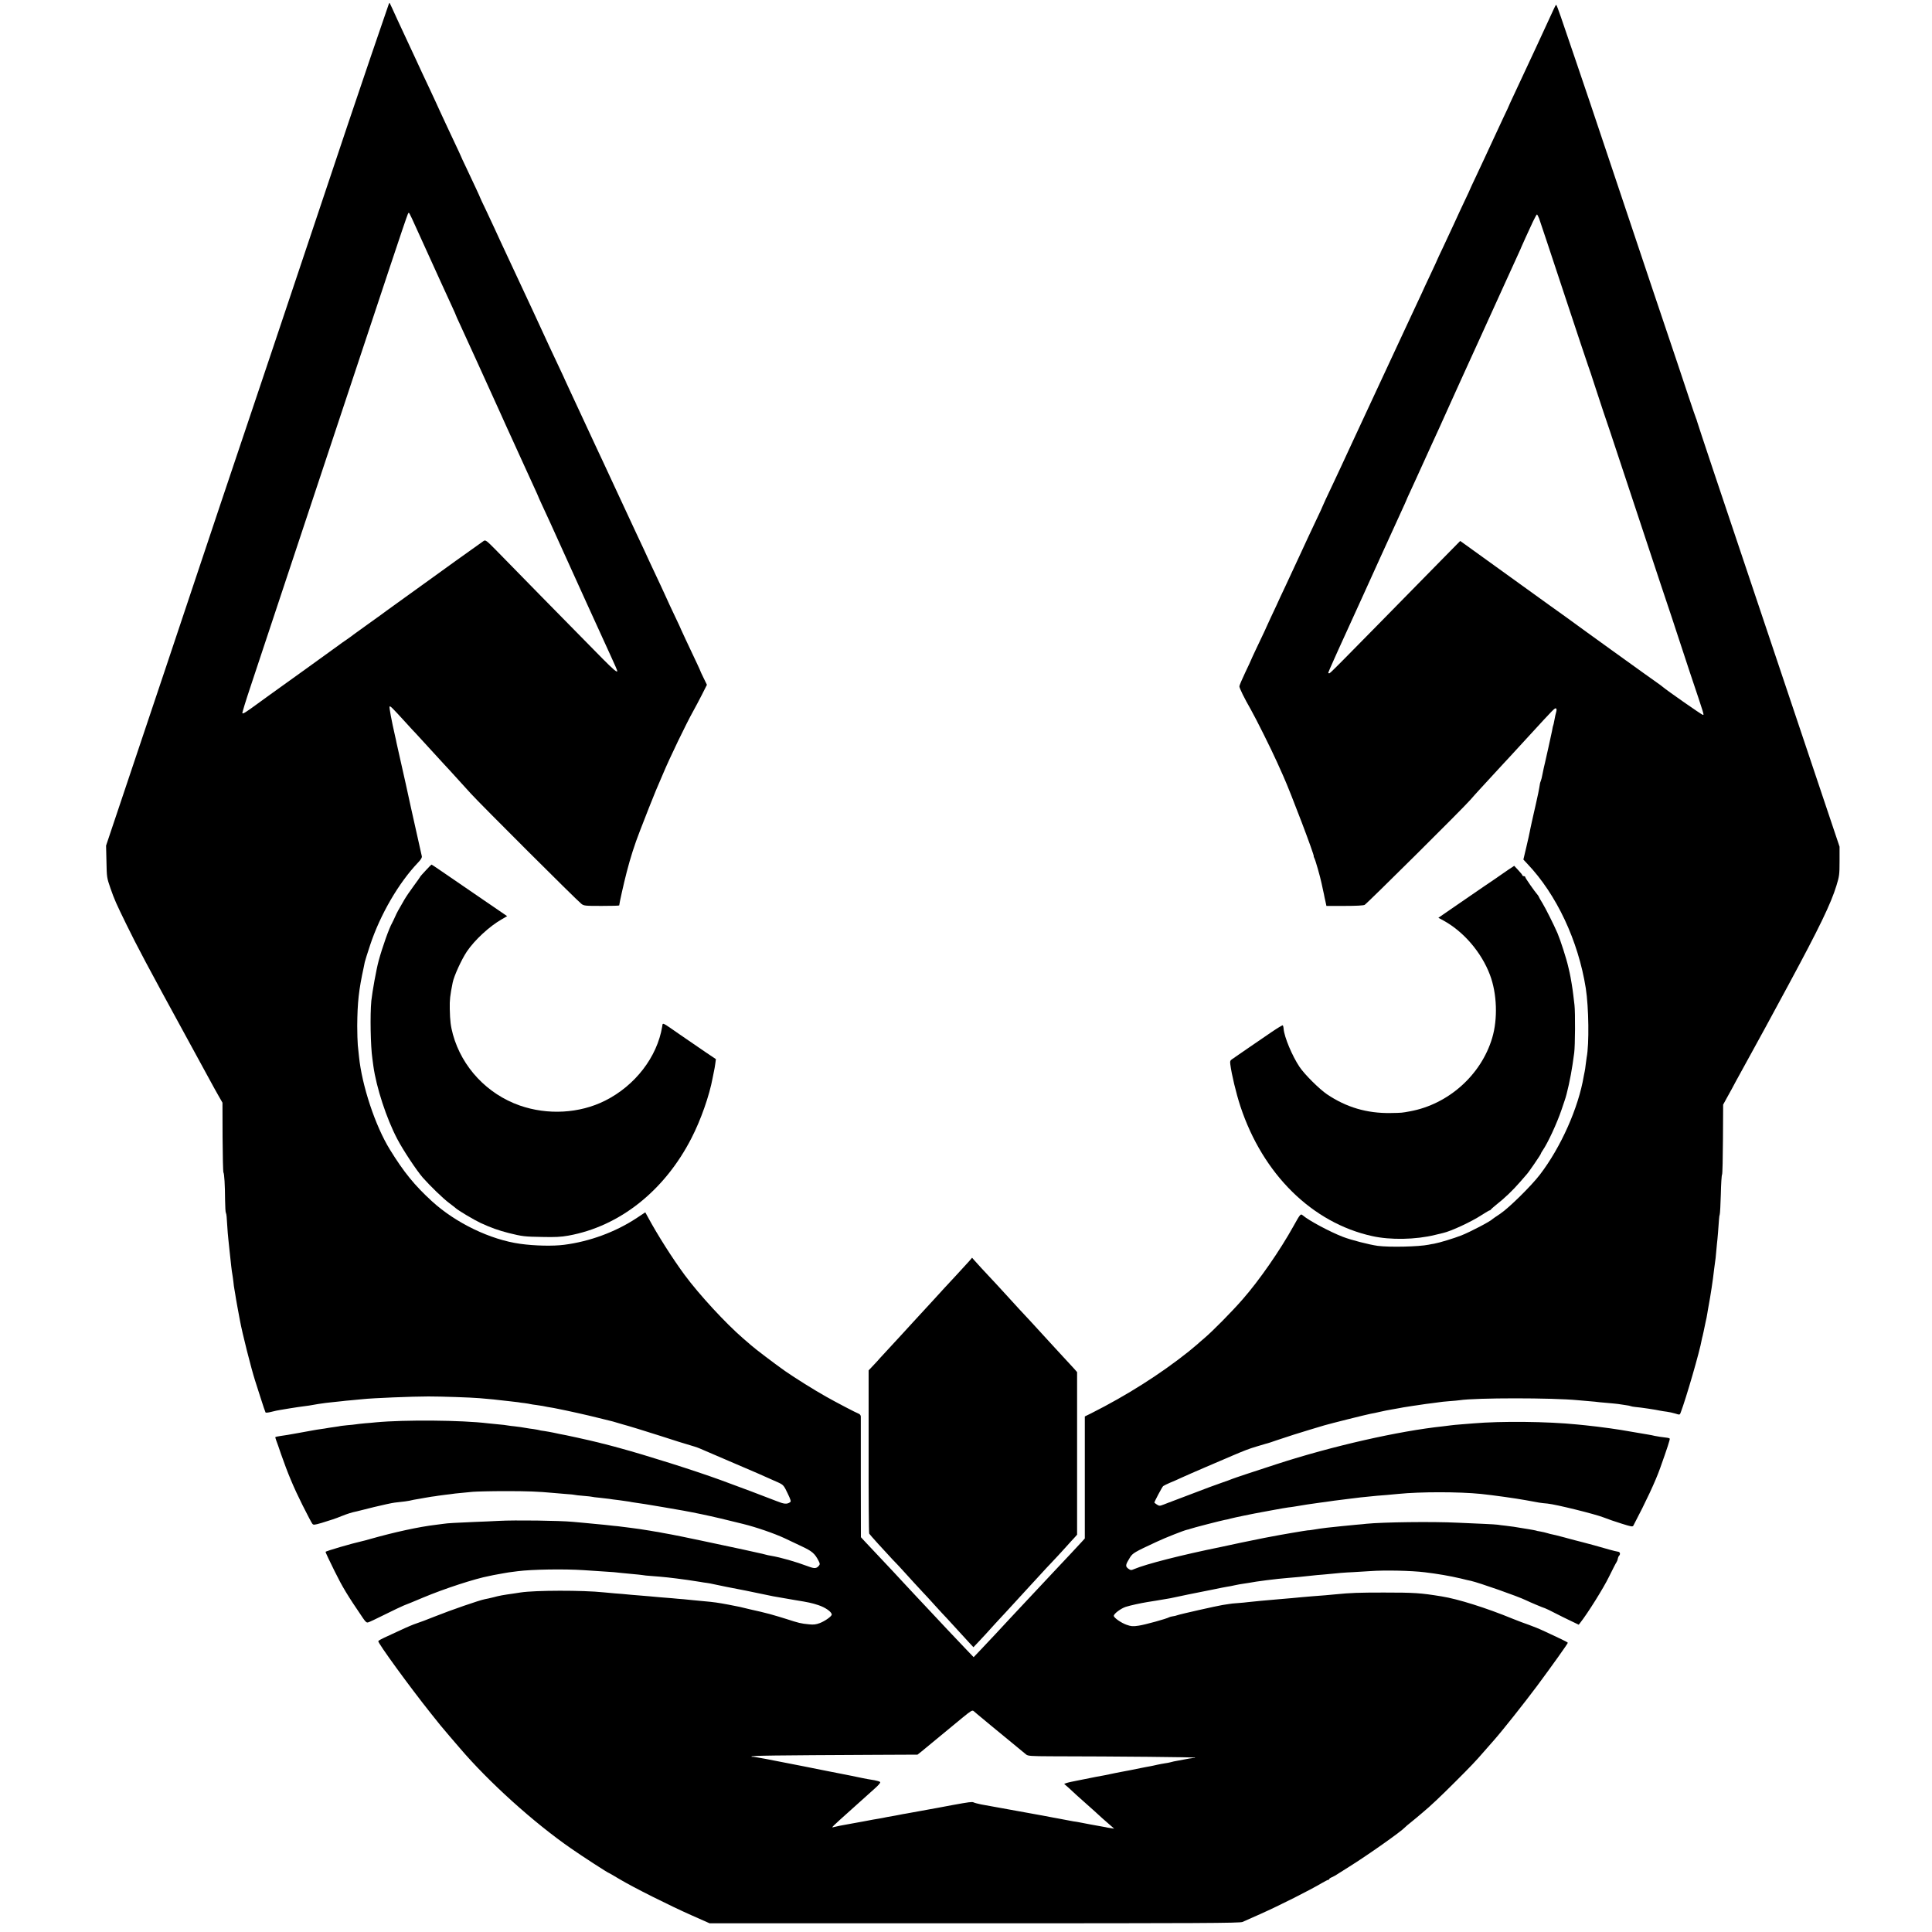
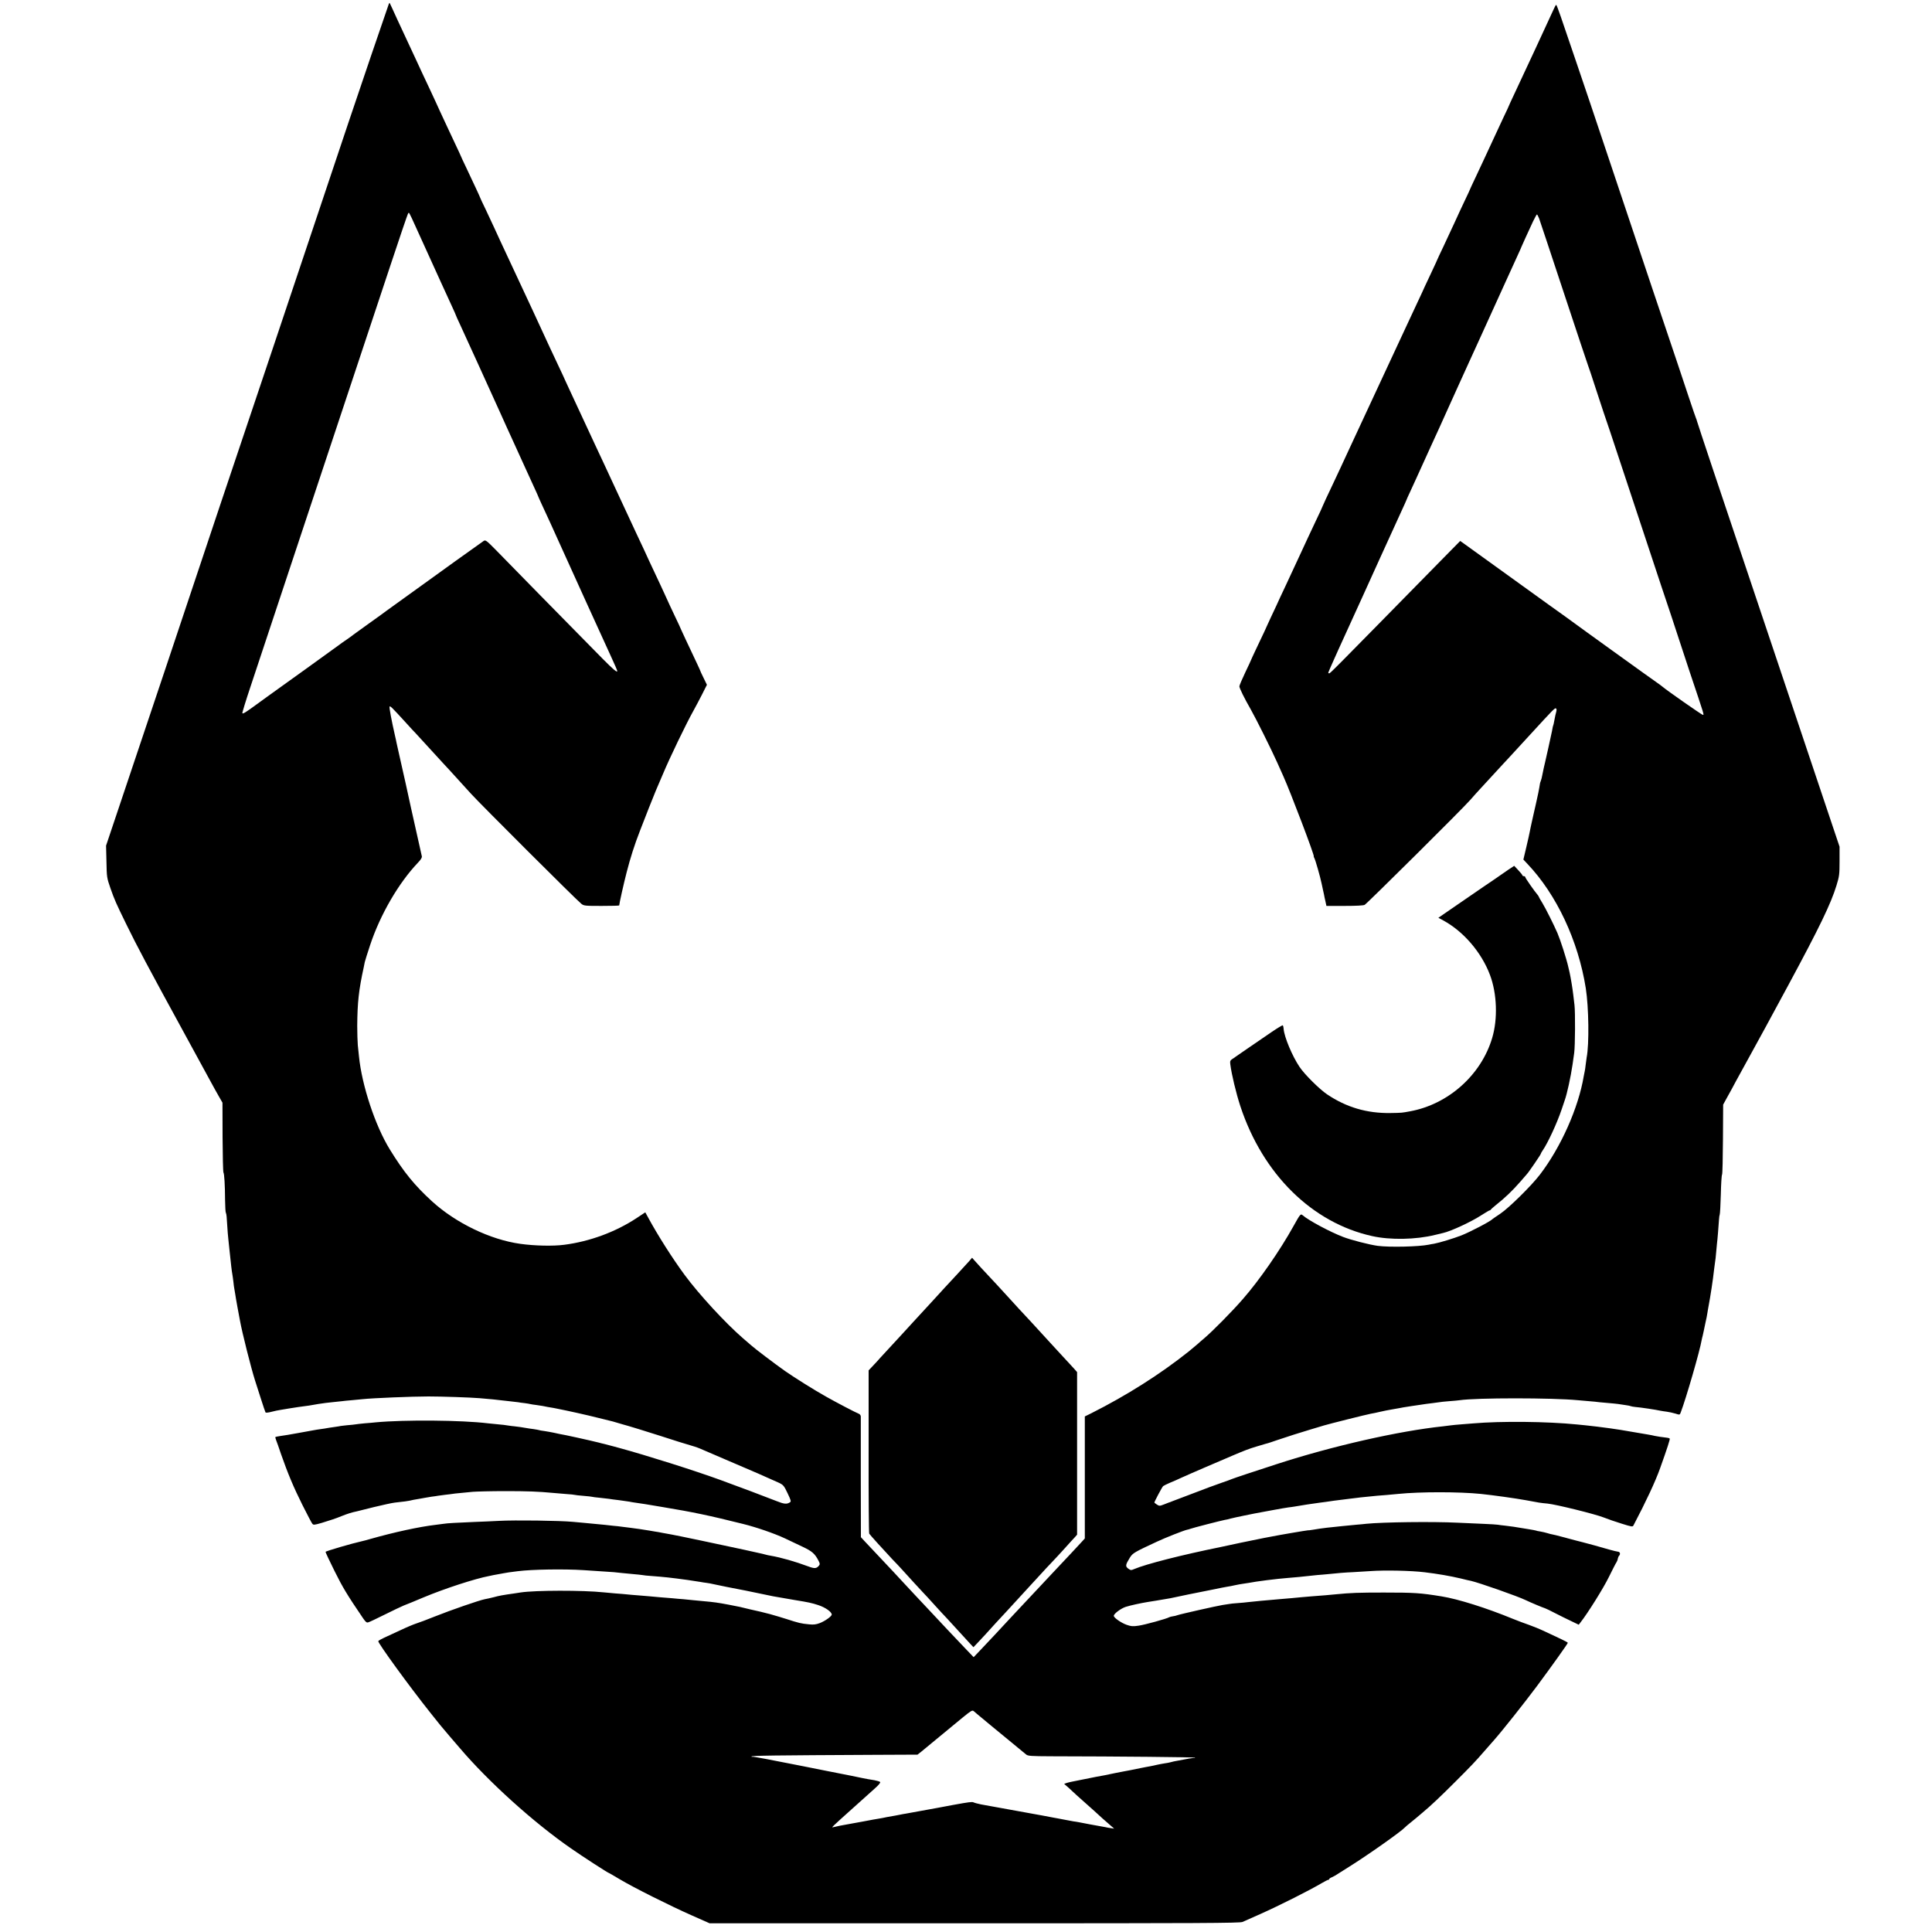
<svg xmlns="http://www.w3.org/2000/svg" version="1.0" width="2000pt" height="2000pt" viewBox="0 0 2000 2000" preserveAspectRatio="xMidYMid meet">
  <g transform="translate(0,2000) scale(0.1,-0.1)" fill="#000000" stroke="none">
    <path d="M4025 19959 c-19 -51 -335 -979 -420 -1234 -343 -1026 -1297 -3871 -1325 -3950 -22 -65 -189 -565 -214 -640 -14 -44 -172 -516 -351 -1050 -179 -533 -391 -1166 -471 -1404 l-146 -435 4 -165 c3 -162 4 -168 41 -275 43 -123 58 -156 168 -381 109 -223 215 -423 607 -1140 129 -236 250 -459 270 -495 19 -36 53 -96 75 -135 l40 -70 1 -355 c1 -195 5 -360 9 -367 9 -14 16 -129 17 -288 1 -65 4 -124 8 -129 3 -5 7 -24 8 -40 11 -167 14 -206 18 -236 2 -19 7 -66 11 -105 16 -153 24 -225 30 -255 3 -14 7 -49 11 -78 3 -29 7 -63 10 -75 2 -12 6 -36 9 -53 2 -17 13 -80 24 -140 11 -60 22 -120 25 -134 23 -128 116 -495 156 -620 5 -14 30 -92 56 -175 26 -82 50 -153 53 -157 4 -4 31 -1 61 7 30 8 73 17 95 20 22 3 63 10 90 15 28 5 68 11 90 14 101 13 135 18 210 32 44 7 112 16 150 19 39 4 81 8 95 10 14 2 59 7 100 10 41 4 93 9 115 11 100 11 509 28 680 28 139 0 436 -10 530 -18 106 -9 201 -18 215 -21 8 -1 49 -6 90 -10 41 -4 84 -9 95 -11 11 -2 40 -7 65 -9 25 -3 52 -8 60 -10 8 -2 38 -7 65 -10 28 -4 57 -8 65 -10 8 -2 31 -7 50 -10 19 -3 46 -8 60 -10 14 -3 34 -7 45 -9 102 -20 305 -65 415 -93 74 -19 144 -36 154 -38 10 -3 33 -9 51 -15 18 -6 41 -12 51 -15 31 -7 282 -84 389 -119 93 -31 297 -95 355 -111 14 -4 39 -13 55 -20 17 -8 138 -59 270 -116 244 -103 460 -198 549 -239 45 -22 52 -30 89 -108 33 -69 38 -85 26 -93 -35 -23 -61 -20 -146 14 -88 35 -408 156 -577 217 -269 98 -766 255 -1046 331 -25 7 -49 14 -55 15 -27 7 -54 14 -95 25 -25 6 -52 12 -60 15 -91 23 -367 84 -405 89 -11 2 -40 8 -65 14 -25 5 -67 13 -95 17 -27 3 -53 8 -56 10 -3 1 -28 6 -55 10 -27 3 -58 8 -69 10 -37 7 -100 16 -130 19 -16 1 -46 5 -65 8 -19 4 -64 9 -100 12 -36 3 -85 8 -110 11 -268 33 -863 38 -1160 10 -19 -2 -70 -7 -113 -10 -43 -4 -87 -9 -97 -11 -10 -2 -49 -6 -87 -9 -37 -4 -75 -8 -83 -11 -8 -2 -35 -6 -60 -9 -25 -3 -54 -8 -65 -10 -11 -2 -40 -7 -65 -10 -25 -3 -58 -9 -75 -12 -16 -3 -88 -16 -160 -29 -71 -13 -152 -27 -180 -30 -27 -4 -52 -9 -54 -11 -2 -2 1 -16 7 -31 6 -15 30 -82 52 -148 70 -200 129 -341 221 -525 48 -96 94 -183 101 -192 12 -16 18 -16 98 7 86 26 150 47 205 70 60 24 106 39 161 50 6 2 85 21 176 44 91 22 187 43 214 46 99 11 139 16 154 20 17 5 60 13 110 21 19 3 42 7 50 9 8 2 38 7 65 11 28 3 58 8 69 10 10 2 44 6 75 10 31 3 64 8 73 9 9 2 45 6 80 9 35 3 95 9 133 13 39 3 189 7 335 7 235 0 340 -4 500 -19 25 -2 83 -7 130 -11 47 -3 87 -7 90 -9 3 -2 43 -6 90 -10 47 -4 87 -8 90 -10 3 -2 39 -6 80 -10 41 -4 84 -9 95 -11 11 -2 58 -9 105 -14 47 -6 94 -13 105 -15 11 -3 37 -7 58 -10 74 -10 115 -17 287 -46 314 -52 485 -88 833 -175 134 -33 323 -98 432 -149 39 -19 117 -55 175 -83 107 -50 135 -74 174 -150 14 -27 15 -36 5 -48 -27 -33 -46 -34 -113 -9 -134 50 -281 92 -386 110 -19 3 -43 8 -52 11 -9 3 -25 7 -35 9 -10 2 -101 22 -203 45 -221 48 -691 147 -740 155 -19 3 -59 10 -88 16 -29 6 -67 13 -85 15 -17 3 -41 7 -52 9 -46 8 -172 27 -205 30 -19 2 -55 7 -80 10 -25 4 -65 8 -90 10 -25 3 -65 7 -90 10 -48 5 -98 10 -220 21 -41 3 -91 8 -110 10 -135 13 -604 19 -765 10 -66 -3 -178 -9 -250 -11 -192 -8 -286 -13 -320 -19 -16 -2 -55 -7 -85 -11 -171 -20 -428 -76 -675 -146 -38 -11 -79 -22 -90 -24 -96 -21 -375 -102 -375 -110 0 -6 42 -96 94 -200 83 -167 127 -241 295 -488 27 -39 37 -47 54 -41 12 3 90 40 172 81 83 41 170 83 195 93 25 9 115 46 200 82 219 92 538 196 683 223 12 3 33 7 47 10 14 2 39 7 55 10 17 3 41 7 55 10 24 5 58 10 140 20 148 19 481 24 680 11 47 -3 128 -8 180 -12 121 -7 164 -11 220 -18 25 -3 77 -8 115 -11 39 -3 81 -8 95 -10 14 -3 52 -7 85 -9 145 -11 203 -17 385 -42 29 -4 79 -12 130 -20 19 -4 49 -8 65 -10 17 -2 50 -8 75 -14 37 -9 204 -42 330 -66 14 -3 77 -16 140 -29 63 -13 129 -27 145 -30 30 -6 157 -28 225 -39 137 -22 174 -30 241 -52 73 -24 139 -70 139 -98 0 -18 -69 -67 -123 -88 -40 -15 -65 -18 -112 -13 -85 8 -107 14 -237 56 -35 11 -70 22 -78 24 -8 3 -49 14 -90 26 -41 11 -84 22 -95 24 -11 2 -60 13 -110 25 -111 27 -99 25 -225 49 -107 20 -146 26 -260 36 -36 3 -83 8 -105 10 -22 3 -67 7 -100 10 -33 2 -85 7 -115 10 -30 2 -86 7 -125 10 -38 3 -88 8 -110 10 -22 2 -76 7 -120 10 -44 3 -96 8 -115 10 -19 2 -73 7 -120 10 -47 4 -101 9 -120 11 -217 23 -710 22 -860 -1 -19 -3 -48 -8 -65 -10 -121 -17 -155 -23 -217 -40 -32 -8 -72 -17 -90 -20 -54 -10 -352 -113 -512 -177 -82 -33 -170 -66 -196 -74 -26 -8 -98 -38 -161 -68 -63 -29 -139 -65 -171 -79 -31 -14 -59 -30 -62 -36 -9 -14 328 -477 542 -745 40 -50 85 -106 100 -125 15 -19 59 -71 97 -115 39 -45 85 -99 104 -121 299 -351 764 -771 1151 -1039 120 -84 386 -256 395 -256 2 0 50 -28 107 -62 145 -87 529 -279 749 -376 l185 -82 2742 0 c2345 0 2746 2 2774 14 32 14 76 33 185 82 203 91 507 244 641 323 29 17 57 31 62 31 6 0 10 4 10 8 0 4 12 13 28 19 15 7 36 18 46 25 11 7 70 44 130 82 198 124 541 366 581 410 6 7 32 29 60 51 27 22 55 45 61 50 6 6 33 28 59 50 82 68 183 163 345 325 155 155 205 207 294 310 27 30 72 82 101 115 90 102 311 381 445 560 152 205 320 440 320 449 0 3 -30 20 -67 37 -38 18 -113 53 -168 79 -55 26 -131 57 -169 70 -39 13 -113 41 -165 62 -272 112 -567 205 -736 232 -221 36 -281 40 -600 40 -260 0 -344 -3 -495 -18 -48 -5 -161 -15 -250 -21 -30 -3 -77 -7 -105 -9 -54 -6 -131 -12 -235 -21 -131 -11 -270 -24 -320 -30 -19 -3 -66 -7 -105 -10 -38 -2 -81 -7 -95 -10 -13 -2 -42 -7 -65 -10 -57 -9 -435 -94 -465 -105 -14 -5 -36 -11 -50 -12 -14 -2 -29 -6 -35 -9 -26 -16 -258 -80 -319 -88 -59 -9 -77 -7 -123 9 -55 19 -133 73 -133 93 0 22 74 77 124 93 50 16 158 39 226 50 30 4 129 21 235 39 26 5 78 16 95 20 8 2 73 16 90 19 8 1 40 8 70 14 30 6 66 14 80 16 14 3 68 14 120 24 52 11 112 23 132 26 21 3 58 10 83 16 25 6 63 12 83 15 20 3 47 7 59 9 73 15 295 43 403 51 86 7 160 14 210 20 19 2 62 7 95 10 33 2 80 7 105 9 101 11 189 18 265 21 44 2 125 7 180 11 149 11 427 5 563 -12 134 -16 261 -38 372 -64 47 -12 95 -23 107 -25 84 -19 484 -159 568 -200 43 -21 176 -77 200 -84 11 -4 58 -26 105 -51 47 -24 121 -61 164 -81 l79 -38 17 22 c77 98 239 357 295 472 38 77 73 146 79 153 5 8 12 24 13 35 2 12 8 26 13 31 17 17 11 42 -11 43 -11 1 -51 11 -87 21 -77 23 -253 71 -279 77 -10 2 -45 11 -78 20 -33 9 -67 18 -75 20 -8 3 -42 11 -75 20 -33 9 -70 18 -82 20 -12 2 -37 8 -55 14 -18 6 -51 13 -73 17 -22 3 -43 8 -46 10 -3 1 -37 8 -75 14 -38 6 -82 13 -99 16 -16 2 -41 6 -55 9 -14 2 -52 7 -85 11 -33 3 -68 8 -79 10 -10 2 -75 6 -145 9 -69 3 -191 8 -271 12 -263 13 -775 6 -945 -11 -16 -2 -64 -7 -105 -10 -117 -11 -175 -17 -305 -31 -56 -7 -80 -10 -145 -21 -25 -4 -48 -7 -52 -6 -6 1 -306 -50 -368 -63 -14 -3 -52 -10 -85 -16 -33 -6 -141 -28 -240 -49 -99 -21 -191 -41 -205 -44 -409 -83 -777 -177 -899 -229 -32 -14 -37 -13 -62 5 -31 24 -29 39 19 116 28 44 46 55 277 162 89 42 280 117 313 124 9 1 24 6 32 9 21 9 329 88 359 93 14 2 42 8 61 14 31 9 250 54 320 66 14 2 72 13 130 24 58 11 123 22 145 25 22 2 51 7 65 9 48 9 215 35 260 40 25 3 93 12 151 21 58 8 130 17 160 20 30 3 63 7 74 9 11 2 56 7 100 11 44 4 94 9 110 11 17 1 62 5 100 8 39 4 92 8 119 11 226 23 628 23 856 0 126 -13 362 -46 465 -65 143 -27 149 -28 225 -35 90 -9 494 -109 582 -144 40 -16 124 -45 186 -64 102 -32 113 -34 121 -19 129 245 228 457 276 592 74 207 105 303 100 308 -3 3 -13 7 -23 8 -45 5 -119 16 -134 20 -9 3 -40 9 -70 14 -315 54 -311 53 -390 64 -59 9 -212 27 -253 31 -22 2 -62 6 -90 9 -306 31 -787 36 -1075 11 -25 -2 -81 -6 -125 -10 -44 -3 -91 -8 -105 -10 -14 -2 -50 -7 -80 -10 -458 -48 -1147 -204 -1725 -392 -232 -75 -439 -144 -460 -153 -11 -5 -60 -23 -110 -40 -49 -17 -106 -38 -125 -45 -19 -8 -107 -41 -195 -74 -88 -33 -173 -65 -190 -72 -16 -7 -32 -13 -35 -13 -3 -1 -26 -10 -51 -20 -44 -17 -48 -17 -73 -1 -14 10 -26 18 -26 20 0 11 81 163 91 171 8 6 39 21 69 34 30 12 87 37 125 55 39 18 147 65 240 105 94 40 190 81 215 92 25 11 54 24 65 28 127 54 173 72 250 95 110 33 108 32 120 35 6 1 46 15 90 30 129 43 233 77 345 110 58 17 125 37 150 45 61 18 436 112 480 120 19 3 63 12 96 20 34 8 88 19 120 24 33 6 68 12 79 14 18 4 51 10 138 23 15 2 39 6 55 8 69 11 110 16 152 21 25 3 55 7 67 9 11 3 59 7 105 11 45 3 94 8 108 10 170 26 957 26 1225 0 28 -3 79 -7 115 -10 36 -3 85 -7 110 -11 25 -3 70 -7 100 -9 30 -2 71 -7 90 -9 19 -3 55 -8 80 -12 24 -3 48 -8 53 -11 4 -2 25 -6 45 -8 54 -4 213 -28 262 -39 14 -3 43 -7 65 -10 22 -3 61 -11 87 -19 47 -15 47 -15 57 12 55 144 198 637 217 751 3 14 7 33 10 42 3 10 7 30 10 45 3 16 12 56 19 91 8 35 17 77 19 95 3 18 9 57 15 87 11 60 15 83 30 180 11 71 17 119 26 195 4 28 8 61 10 75 3 14 7 54 10 90 3 36 7 79 9 96 5 35 17 187 21 249 1 22 5 47 8 55 3 8 8 102 11 207 2 106 8 199 13 205 4 7 8 173 9 368 l2 355 44 80 c25 44 64 116 87 160 24 44 92 168 151 275 120 218 168 306 397 730 318 590 436 834 494 1023 29 95 32 113 32 252 l0 150 -141 420 c-78 231 -335 998 -572 1705 -237 707 -506 1507 -597 1779 -91 272 -166 499 -167 505 -1 6 -4 16 -7 21 -3 6 -39 109 -79 230 -40 121 -92 276 -115 345 -45 130 -410 1219 -735 2190 -104 311 -243 725 -310 920 -67 195 -140 410 -163 478 -23 67 -44 122 -47 122 -4 0 -16 -21 -27 -47 -23 -53 -336 -726 -414 -891 -27 -57 -49 -105 -49 -107 0 -2 -24 -54 -54 -116 -29 -63 -65 -141 -81 -174 -15 -33 -44 -96 -65 -140 -21 -44 -47 -100 -58 -125 -11 -25 -48 -103 -81 -173 -34 -71 -61 -130 -61 -131 0 -2 -24 -55 -54 -117 -30 -63 -80 -170 -111 -239 -32 -69 -84 -181 -116 -249 -33 -68 -59 -125 -59 -126 0 -2 -25 -56 -55 -120 -31 -65 -65 -139 -77 -164 -11 -25 -40 -89 -65 -141 -25 -52 -88 -187 -140 -300 -189 -406 -221 -476 -263 -565 -23 -49 -68 -146 -100 -215 -57 -124 -96 -208 -166 -357 -20 -43 -49 -105 -64 -138 -47 -103 -101 -217 -135 -290 -82 -172 -125 -266 -125 -269 0 -2 -27 -62 -61 -132 -66 -139 -116 -247 -156 -334 -29 -64 -68 -147 -165 -355 -39 -82 -81 -172 -93 -200 -13 -27 -40 -86 -61 -130 -20 -44 -38 -82 -39 -85 -1 -5 -32 -71 -114 -243 -28 -59 -51 -109 -51 -111 0 -2 -27 -60 -60 -129 -33 -69 -60 -133 -60 -142 0 -18 51 -123 118 -239 60 -107 208 -404 272 -546 28 -63 57 -128 65 -145 76 -169 327 -830 315 -830 -2 0 1 -9 7 -20 11 -21 59 -188 74 -260 5 -22 11 -51 14 -65 3 -14 8 -36 11 -50 2 -14 9 -46 15 -71 l10 -47 187 0 c123 0 195 4 209 11 26 15 1016 997 1093 1086 30 35 73 82 95 106 35 37 175 189 243 264 13 14 43 46 66 71 23 25 120 131 216 235 245 267 256 279 268 271 7 -4 7 -17 1 -39 -5 -17 -12 -48 -15 -67 -3 -19 -8 -44 -11 -55 -8 -23 -9 -29 -17 -74 -4 -18 -20 -95 -37 -170 -17 -75 -32 -143 -34 -151 -2 -8 -8 -35 -14 -60 -5 -25 -12 -59 -16 -77 -3 -18 -9 -42 -14 -55 -5 -13 -9 -25 -9 -28 0 -5 -13 -76 -18 -100 -1 -8 -12 -58 -24 -110 -12 -52 -23 -102 -25 -110 -2 -8 -10 -46 -19 -85 -9 -38 -17 -81 -20 -95 -2 -14 -18 -84 -35 -157 l-31 -131 41 -44 c303 -318 527 -797 605 -1288 31 -199 36 -579 9 -717 -2 -11 -6 -44 -10 -74 -3 -30 -8 -61 -10 -69 -2 -8 -7 -31 -10 -50 -55 -328 -236 -735 -454 -1020 -89 -116 -320 -344 -411 -405 -41 -27 -77 -52 -80 -55 -20 -23 -231 -133 -322 -169 -77 -30 -227 -76 -283 -86 -16 -2 -41 -7 -55 -10 -103 -21 -405 -28 -528 -12 -87 12 -278 61 -360 93 -137 53 -353 169 -415 222 -23 20 -26 17 -97 -111 -140 -252 -354 -561 -525 -756 -112 -129 -313 -332 -399 -405 -27 -22 -58 -50 -70 -61 -12 -11 -53 -45 -91 -76 -294 -234 -639 -453 -1008 -639 l-67 -33 0 -632 0 -631 -28 -31 c-22 -25 -175 -188 -307 -328 -16 -17 -63 -67 -104 -111 -40 -43 -129 -137 -196 -209 -67 -71 -133 -142 -146 -156 -45 -50 -244 -262 -307 -328 l-63 -66 -87 91 c-80 83 -285 301 -362 384 -18 19 -87 93 -154 164 -66 71 -128 137 -136 146 -12 14 -124 134 -295 315 -16 18 -53 57 -82 87 l-51 55 -1 614 c0 338 0 624 0 636 -1 13 -10 24 -23 29 -20 6 -236 119 -340 178 -121 68 -314 189 -421 263 -105 74 -320 237 -353 268 -6 5 -42 37 -80 69 -181 156 -456 454 -606 657 -124 168 -279 411 -380 598 l-28 51 -92 -61 c-218 -143 -483 -241 -748 -275 -114 -15 -305 -11 -455 10 -310 43 -668 216 -914 441 -179 164 -291 301 -435 535 -151 244 -290 663 -320 965 -3 28 -8 79 -12 115 -3 36 -6 126 -6 200 2 242 15 368 68 610 3 14 7 36 10 50 3 14 28 94 56 178 104 314 295 642 494 851 30 31 43 52 41 66 -3 11 -28 124 -56 250 -29 127 -54 241 -57 255 -8 41 -90 411 -130 585 -7 33 -16 71 -19 85 -2 14 -9 43 -14 65 -39 171 -64 306 -58 311 7 8 26 -11 164 -162 44 -49 94 -103 110 -119 31 -34 212 -232 283 -309 25 -27 54 -59 65 -70 29 -32 118 -129 220 -242 95 -105 1096 -1104 1143 -1140 26 -21 39 -22 210 -22 100 0 182 2 182 5 0 17 48 232 77 343 38 148 81 284 138 430 42 111 151 386 164 415 5 11 40 92 77 180 65 156 238 515 311 645 20 36 60 111 89 168 l52 103 -34 70 c-19 38 -34 71 -34 73 0 4 -38 85 -151 324 -27 57 -49 105 -49 106 0 2 -27 62 -61 132 -34 71 -81 172 -104 224 -24 52 -65 142 -93 200 -27 58 -61 130 -75 160 -13 30 -74 161 -135 290 -60 129 -153 330 -207 445 -53 116 -112 242 -130 280 -18 39 -48 104 -68 145 -96 208 -235 506 -278 598 -27 57 -49 105 -49 106 0 2 -28 62 -61 132 -62 130 -110 234 -276 594 -50 107 -110 236 -133 285 -23 50 -71 151 -105 225 -34 74 -78 169 -98 210 -19 41 -47 102 -62 135 -15 33 -54 116 -86 184 -33 67 -59 124 -59 126 0 4 -64 141 -141 304 -33 68 -59 125 -59 127 0 1 -25 56 -56 121 -31 65 -69 146 -85 181 -66 142 -91 195 -120 260 -17 37 -47 101 -66 142 -44 93 -107 227 -140 300 -14 30 -45 97 -69 148 -24 52 -79 169 -121 260 -42 92 -77 169 -79 171 -2 2 -6 -2 -9 -10z m284 -2319 c200 -441 345 -759 375 -823 20 -43 36 -80 36 -82 0 -2 17 -41 39 -87 21 -45 107 -234 191 -418 84 -184 163 -360 177 -390 14 -30 36 -80 50 -110 14 -30 42 -93 63 -140 21 -47 54 -119 73 -160 19 -41 67 -147 107 -235 40 -88 90 -197 111 -243 21 -46 39 -85 39 -87 0 -2 15 -36 34 -77 84 -181 104 -225 191 -418 83 -185 469 -1034 532 -1170 35 -75 63 -141 63 -146 0 -20 -41 15 -154 129 -318 323 -1020 1037 -1109 1130 -90 91 -101 99 -119 88 -16 -10 -549 -392 -623 -447 -11 -8 -101 -73 -200 -144 -99 -71 -184 -133 -190 -137 -5 -5 -82 -60 -170 -123 -88 -63 -162 -116 -165 -119 -3 -3 -34 -26 -70 -51 -36 -24 -69 -48 -75 -53 -10 -8 -690 -498 -732 -527 -12 -8 -68 -49 -124 -90 -115 -84 -141 -100 -150 -94 -4 2 35 129 86 281 51 153 359 1081 685 2063 326 982 669 2014 762 2294 93 281 174 519 180 530 13 23 5 36 87 -144z m11624 98 c9 -24 124 -371 257 -773 133 -401 245 -739 250 -750 5 -11 41 -119 80 -240 39 -121 75 -229 79 -240 5 -11 105 -310 222 -665 117 -355 284 -859 371 -1120 88 -261 161 -482 163 -490 2 -8 63 -193 135 -410 160 -477 152 -450 137 -450 -10 0 -374 254 -414 289 -6 6 -31 24 -55 41 -92 65 -134 95 -473 339 -192 139 -357 257 -365 264 -13 11 -180 130 -289 208 -35 25 -782 563 -870 627 l-45 32 -189 -192 c-1178 -1200 -1156 -1178 -1168 -1178 -5 0 -9 2 -9 4 0 5 28 70 58 136 11 25 33 72 47 105 24 53 192 422 262 575 14 30 91 199 170 375 80 176 174 382 209 458 35 76 64 140 64 142 0 2 17 41 39 87 21 46 49 106 61 133 61 135 72 159 150 330 84 183 91 198 202 445 39 85 81 180 95 210 14 30 59 129 100 220 41 91 89 194 105 230 17 36 50 110 75 165 25 55 58 129 75 165 16 36 73 160 125 275 53 116 111 243 129 283 19 41 34 75 34 77 0 1 20 45 43 96 24 52 59 127 77 167 19 39 37 72 40 72 4 0 14 -19 23 -42z m-5808 -15490 c17 -14 75 -63 130 -108 135 -110 129 -106 225 -185 47 -38 93 -77 103 -85 10 -8 28 -23 39 -32 19 -16 48 -18 262 -19 710 -1 1479 -9 1485 -14 3 -4 1 -5 -4 -4 -9 3 -82 -9 -165 -26 -14 -3 -35 -7 -48 -9 -12 -3 -30 -7 -40 -10 -9 -3 -34 -7 -54 -10 -21 -3 -57 -10 -80 -15 -24 -6 -55 -12 -70 -15 -15 -2 -63 -12 -105 -20 -93 -19 -111 -23 -183 -36 -30 -6 -65 -12 -77 -15 -72 -16 -145 -30 -198 -39 -33 -6 -82 -16 -155 -31 -38 -8 -83 -17 -99 -20 -16 -3 -39 -9 -52 -13 l-23 -9 28 -24 c16 -13 40 -36 55 -50 14 -14 66 -61 116 -105 49 -43 99 -88 111 -99 20 -20 143 -130 186 -166 l22 -19 -40 6 c-21 3 -43 7 -49 9 -17 3 -119 22 -160 29 -44 8 -92 17 -120 23 -16 3 -39 7 -51 8 -11 2 -45 8 -75 14 -30 6 -67 13 -84 16 -16 3 -41 7 -55 10 -14 3 -61 12 -105 20 -44 8 -91 16 -105 19 -14 3 -38 7 -55 10 -37 6 -399 72 -480 87 -33 7 -68 16 -77 21 -15 7 -44 4 -213 -27 -16 -3 -52 -10 -80 -15 -27 -5 -63 -12 -80 -15 -36 -6 -130 -23 -165 -30 -24 -5 -99 -18 -165 -30 -16 -2 -41 -7 -55 -10 -14 -3 -37 -7 -52 -10 -15 -2 -53 -9 -85 -15 -31 -7 -66 -13 -77 -15 -19 -2 -103 -18 -166 -30 -14 -3 -63 -12 -110 -20 -127 -22 -173 -32 -203 -40 -26 -8 -17 1 183 180 74 66 144 129 156 140 12 11 52 47 88 79 44 39 63 63 57 69 -5 5 -31 13 -58 18 -55 9 -97 16 -133 24 -34 8 -125 26 -375 75 -115 23 -219 43 -230 46 -331 66 -521 102 -527 98 -4 -3 -8 -1 -8 3 0 9 230 12 1276 17 l442 2 43 34 c23 19 88 73 143 118 129 107 160 132 280 231 87 71 101 80 115 68 9 -8 30 -25 46 -39z" />
-     <path d="M4407 10989 c-31 -33 -57 -62 -57 -65 0 -2 -31 -46 -68 -96 -38 -51 -81 -115 -97 -143 -64 -110 -76 -132 -95 -175 -11 -25 -25 -53 -30 -63 -32 -54 -102 -253 -140 -392 -25 -92 -66 -321 -76 -415 -14 -146 -8 -473 11 -600 2 -14 6 -47 10 -75 31 -224 136 -544 247 -755 61 -117 200 -326 264 -400 76 -86 213 -219 274 -264 30 -23 61 -46 68 -53 24 -23 187 -120 257 -153 104 -48 187 -78 294 -105 139 -34 159 -37 346 -40 132 -3 192 0 270 14 530 96 995 465 1274 1011 96 187 184 437 218 620 2 14 8 43 13 65 5 22 12 61 15 86 l6 45 -113 76 c-62 42 -178 122 -258 177 -196 136 -178 128 -185 84 -52 -315 -280 -611 -591 -767 -265 -133 -595 -151 -884 -50 -336 118 -597 395 -691 734 -24 90 -30 137 -33 265 -2 96 3 138 30 273 14 70 92 240 147 322 82 121 235 262 362 334 l55 32 -247 169 c-446 306 -532 365 -536 365 -2 0 -29 -27 -60 -61z" />
    <path d="M15610 10994 c-36 -24 -69 -48 -75 -52 -5 -4 -86 -60 -180 -123 -93 -64 -213 -146 -265 -182 -52 -36 -119 -82 -148 -102 l-52 -36 50 -27 c209 -113 396 -330 484 -564 73 -193 82 -456 23 -653 -114 -383 -453 -686 -849 -759 -88 -16 -80 -16 -203 -18 -244 -4 -458 59 -658 194 -78 53 -231 204 -284 283 -76 113 -158 309 -165 394 -1 18 -6 35 -9 37 -4 2 -56 -29 -116 -70 -59 -41 -166 -114 -238 -163 -71 -48 -132 -90 -135 -93 -3 -3 -17 -13 -32 -22 -23 -15 -26 -23 -22 -55 13 -104 60 -300 104 -434 232 -704 743 -1208 1365 -1345 188 -42 451 -37 650 12 33 8 70 17 83 20 82 18 295 117 400 186 41 26 77 48 82 48 5 0 10 3 12 8 2 4 26 25 53 47 95 75 175 152 255 244 30 35 60 69 65 75 19 19 145 204 145 211 0 4 8 19 18 33 55 79 150 285 198 427 14 44 29 87 32 95 23 63 62 240 81 370 6 41 14 95 17 120 10 71 12 420 3 496 -5 38 -10 87 -13 109 -7 62 -26 175 -37 225 -6 25 -12 52 -14 60 -18 82 -82 280 -112 350 -40 92 -120 251 -154 308 -22 35 -39 66 -39 68 0 3 -5 10 -10 17 -37 43 -130 177 -130 186 0 6 -7 11 -15 11 -8 0 -15 4 -15 8 0 5 -19 29 -43 54 l-42 45 -65 -43z" />
    <path d="M10034 6946 c-16 -18 -74 -82 -130 -142 -56 -60 -113 -122 -129 -139 -15 -16 -62 -68 -105 -115 -104 -114 -111 -121 -220 -239 -52 -57 -106 -115 -119 -130 -13 -14 -67 -73 -120 -130 -53 -57 -100 -109 -106 -115 -5 -7 -33 -37 -61 -67 l-52 -55 0 -840 c-1 -462 2 -844 6 -850 9 -15 150 -170 238 -264 40 -41 84 -88 99 -105 76 -84 193 -212 220 -240 17 -17 73 -78 125 -136 52 -57 108 -118 125 -135 16 -17 66 -71 110 -120 44 -48 98 -108 121 -132 l41 -44 51 54 c29 30 60 65 71 76 19 23 195 214 221 241 12 13 120 131 245 267 150 164 207 225 240 259 22 23 76 81 120 130 44 49 90 100 103 113 l22 25 0 842 0 841 -27 31 c-16 17 -68 75 -118 128 -49 54 -101 110 -115 125 -50 54 -196 213 -219 239 -13 14 -68 73 -122 131 -53 58 -106 115 -116 127 -21 24 -188 205 -275 297 -31 34 -65 71 -76 84 l-19 22 -29 -34z" />
  </g>
</svg>